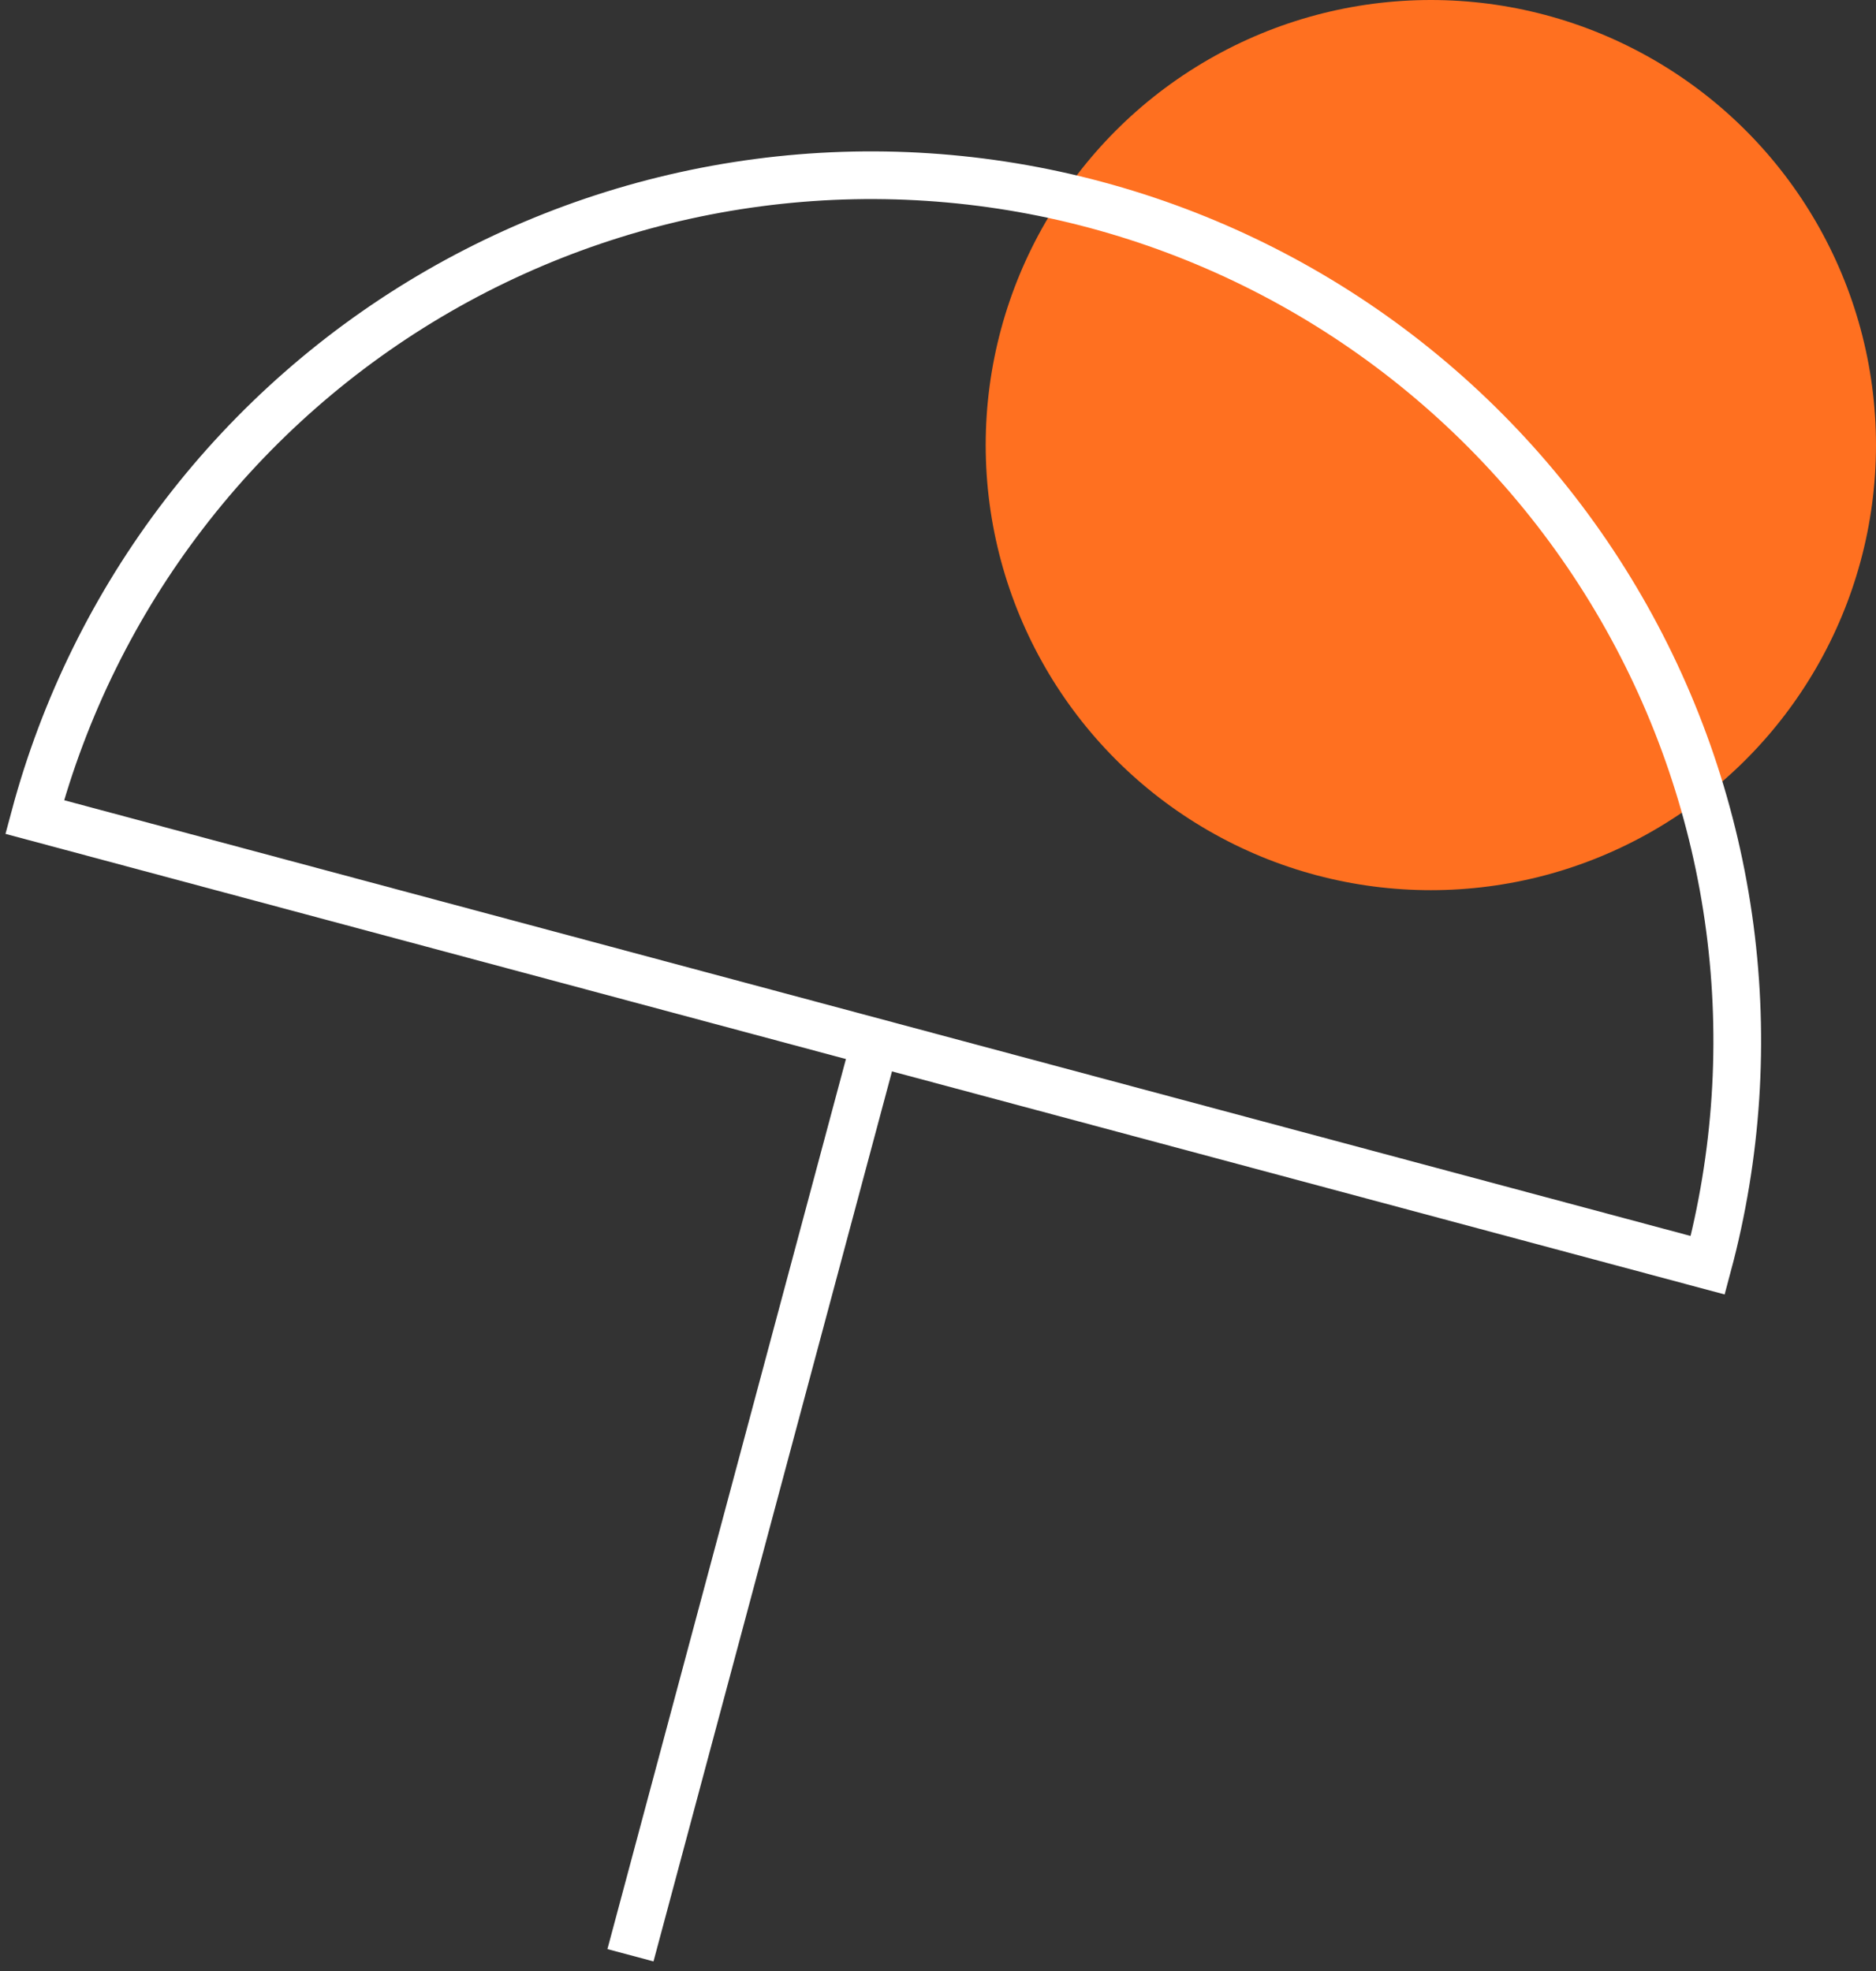
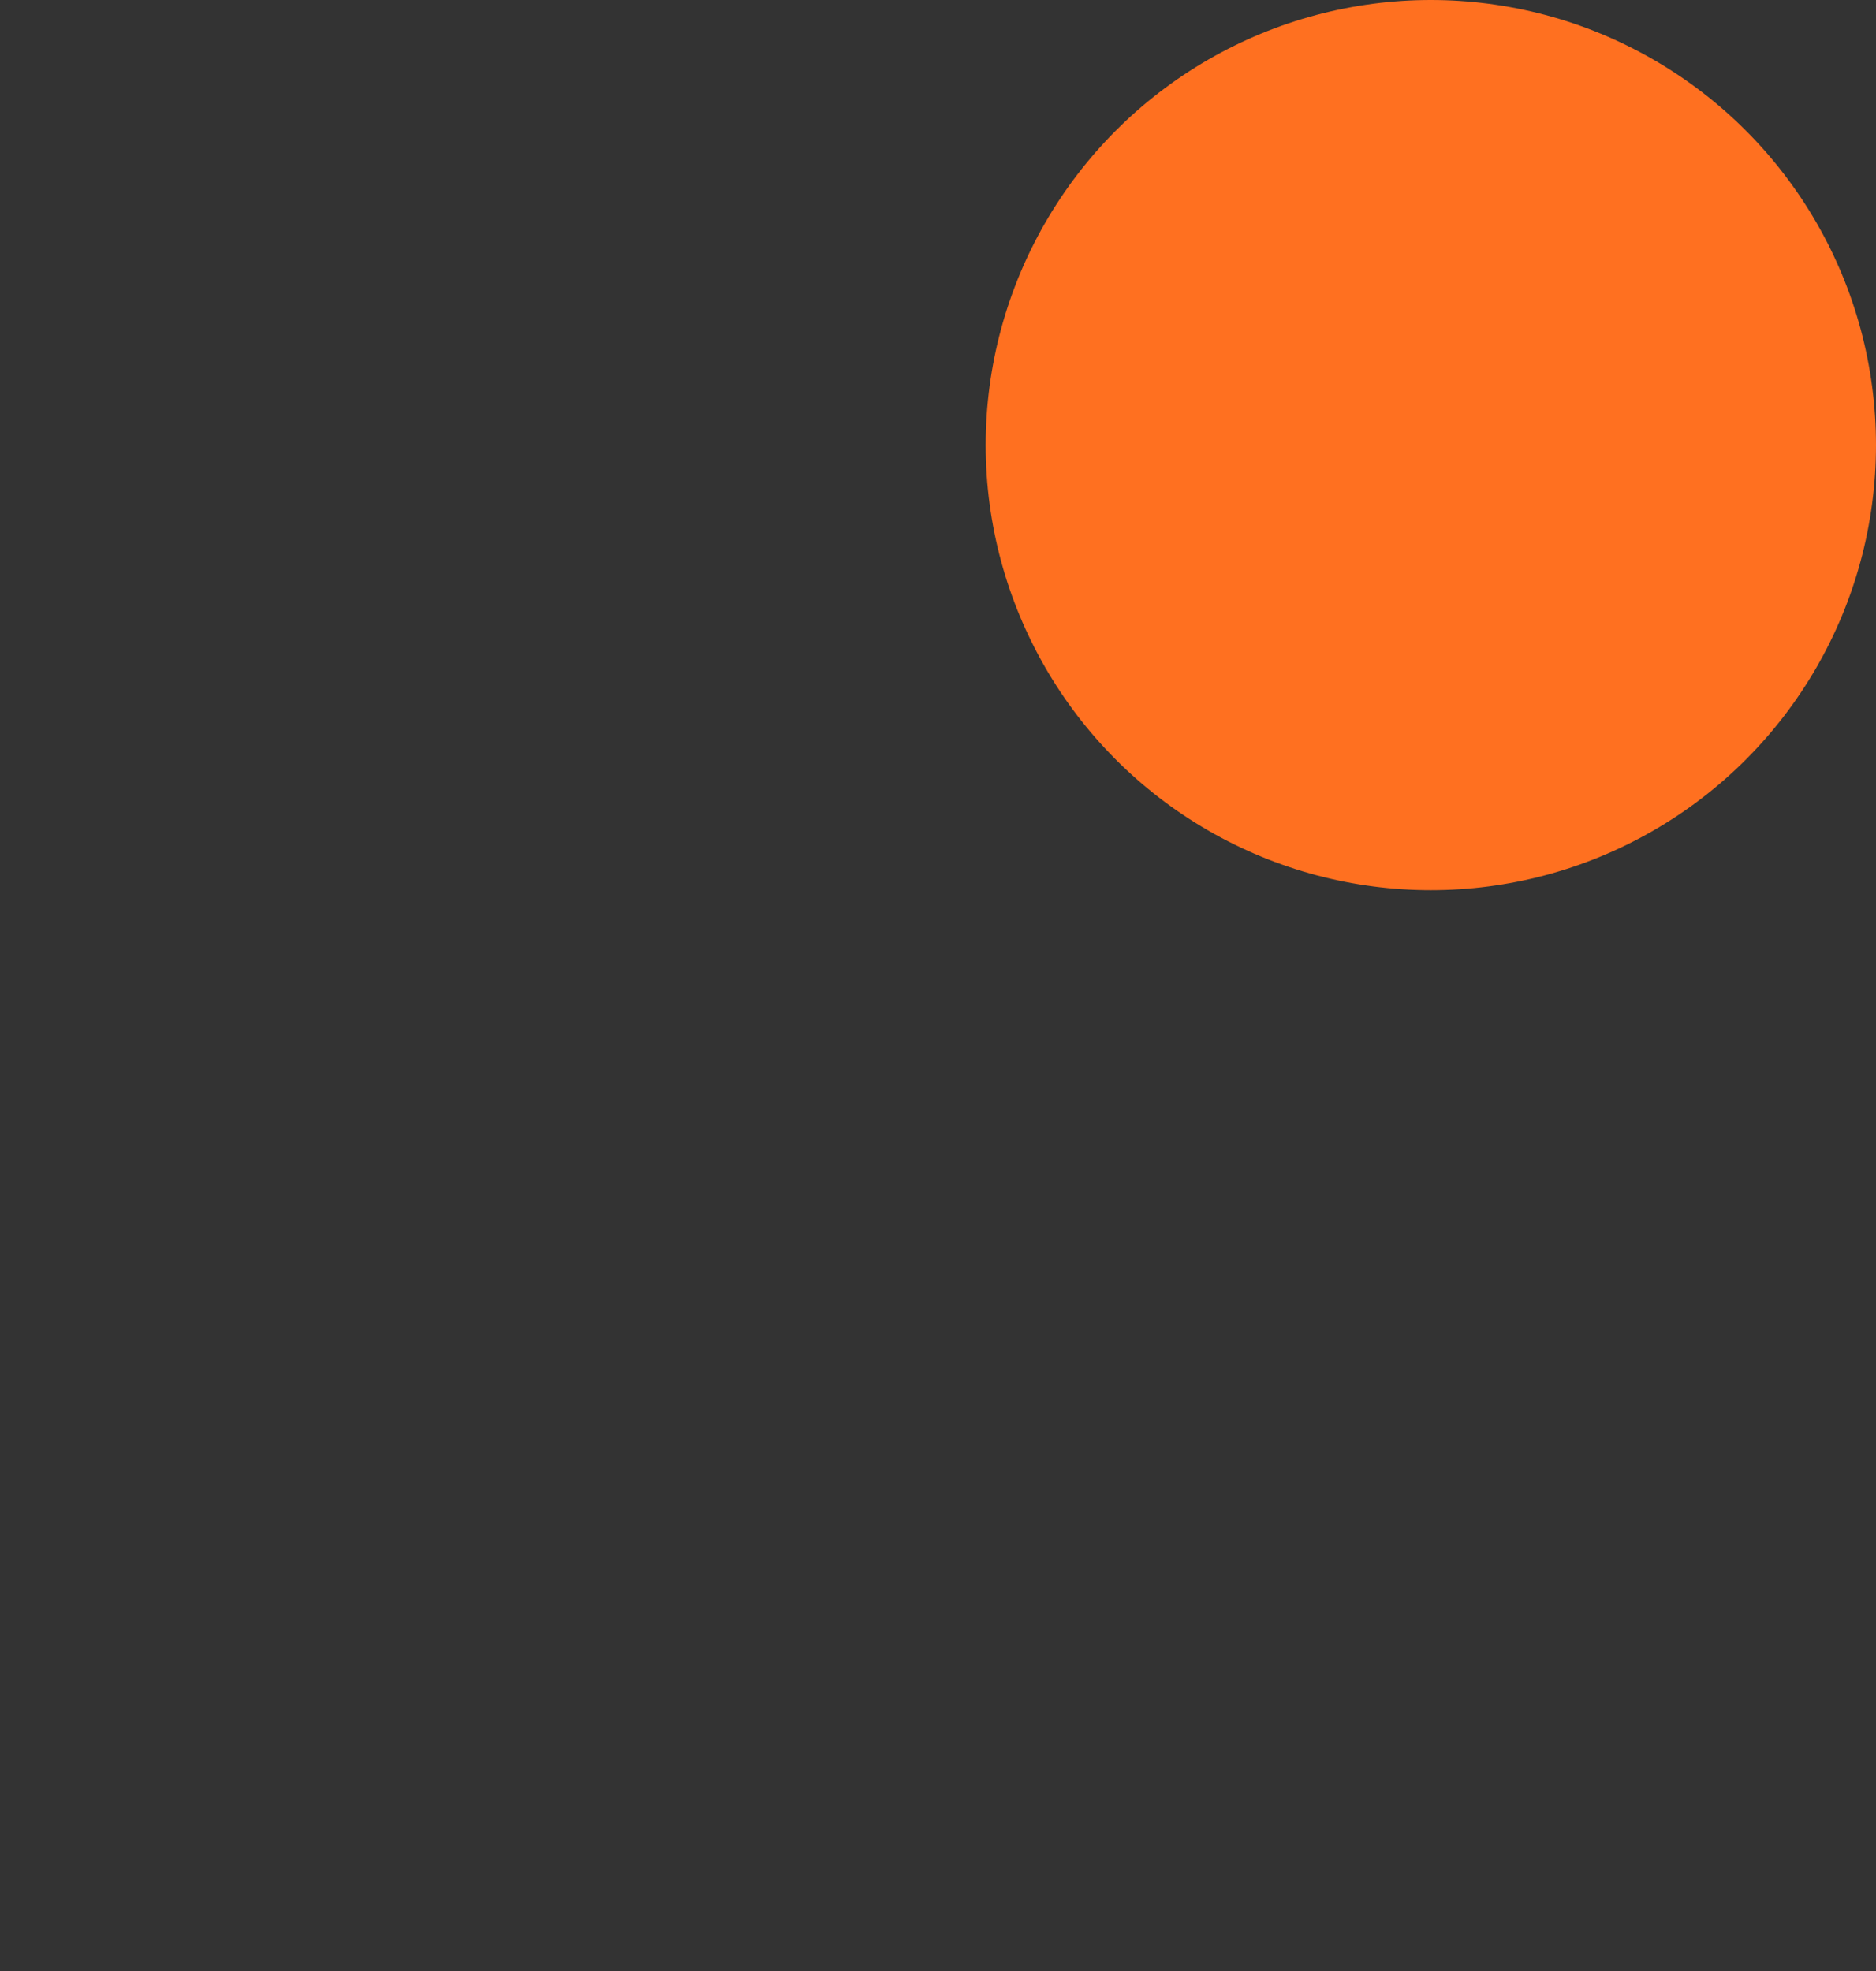
<svg xmlns="http://www.w3.org/2000/svg" width="59" height="62" viewBox="0 0 59 62" fill="none">
  <rect x="0" y="0" width="59" height="62" fill="#333333" stroke="none" />
  <g clip-path="url(#clip0_4342_17563)">
    <circle cx="45" cy="14" r="14" fill="#FF7020" />
-     <path d="M53.709 39.798C54.634 36.343 54.87 32.74 54.404 29.194C53.937 25.647 52.776 22.228 50.987 19.13C49.199 16.033 46.818 13.318 43.98 11.14C41.143 8.963 37.904 7.366 34.449 6.44C30.994 5.514 27.391 5.278 23.845 5.745C20.299 6.212 16.879 7.373 13.781 9.161C10.684 10.949 7.969 13.33 5.792 16.168C3.614 19.006 2.017 22.244 1.091 25.699L27.4 32.749L53.709 39.798Z" stroke="white" stroke-width="1.5" />
-     <path d="M27.398 33.247L19.828 61.502" stroke="white" stroke-width="1.5" />
  </g>
  <defs>
    <clipPath id="clip0_4342_17563">
      <rect width="59" height="62" fill="white" />
    </clipPath>
  </defs>
</svg>